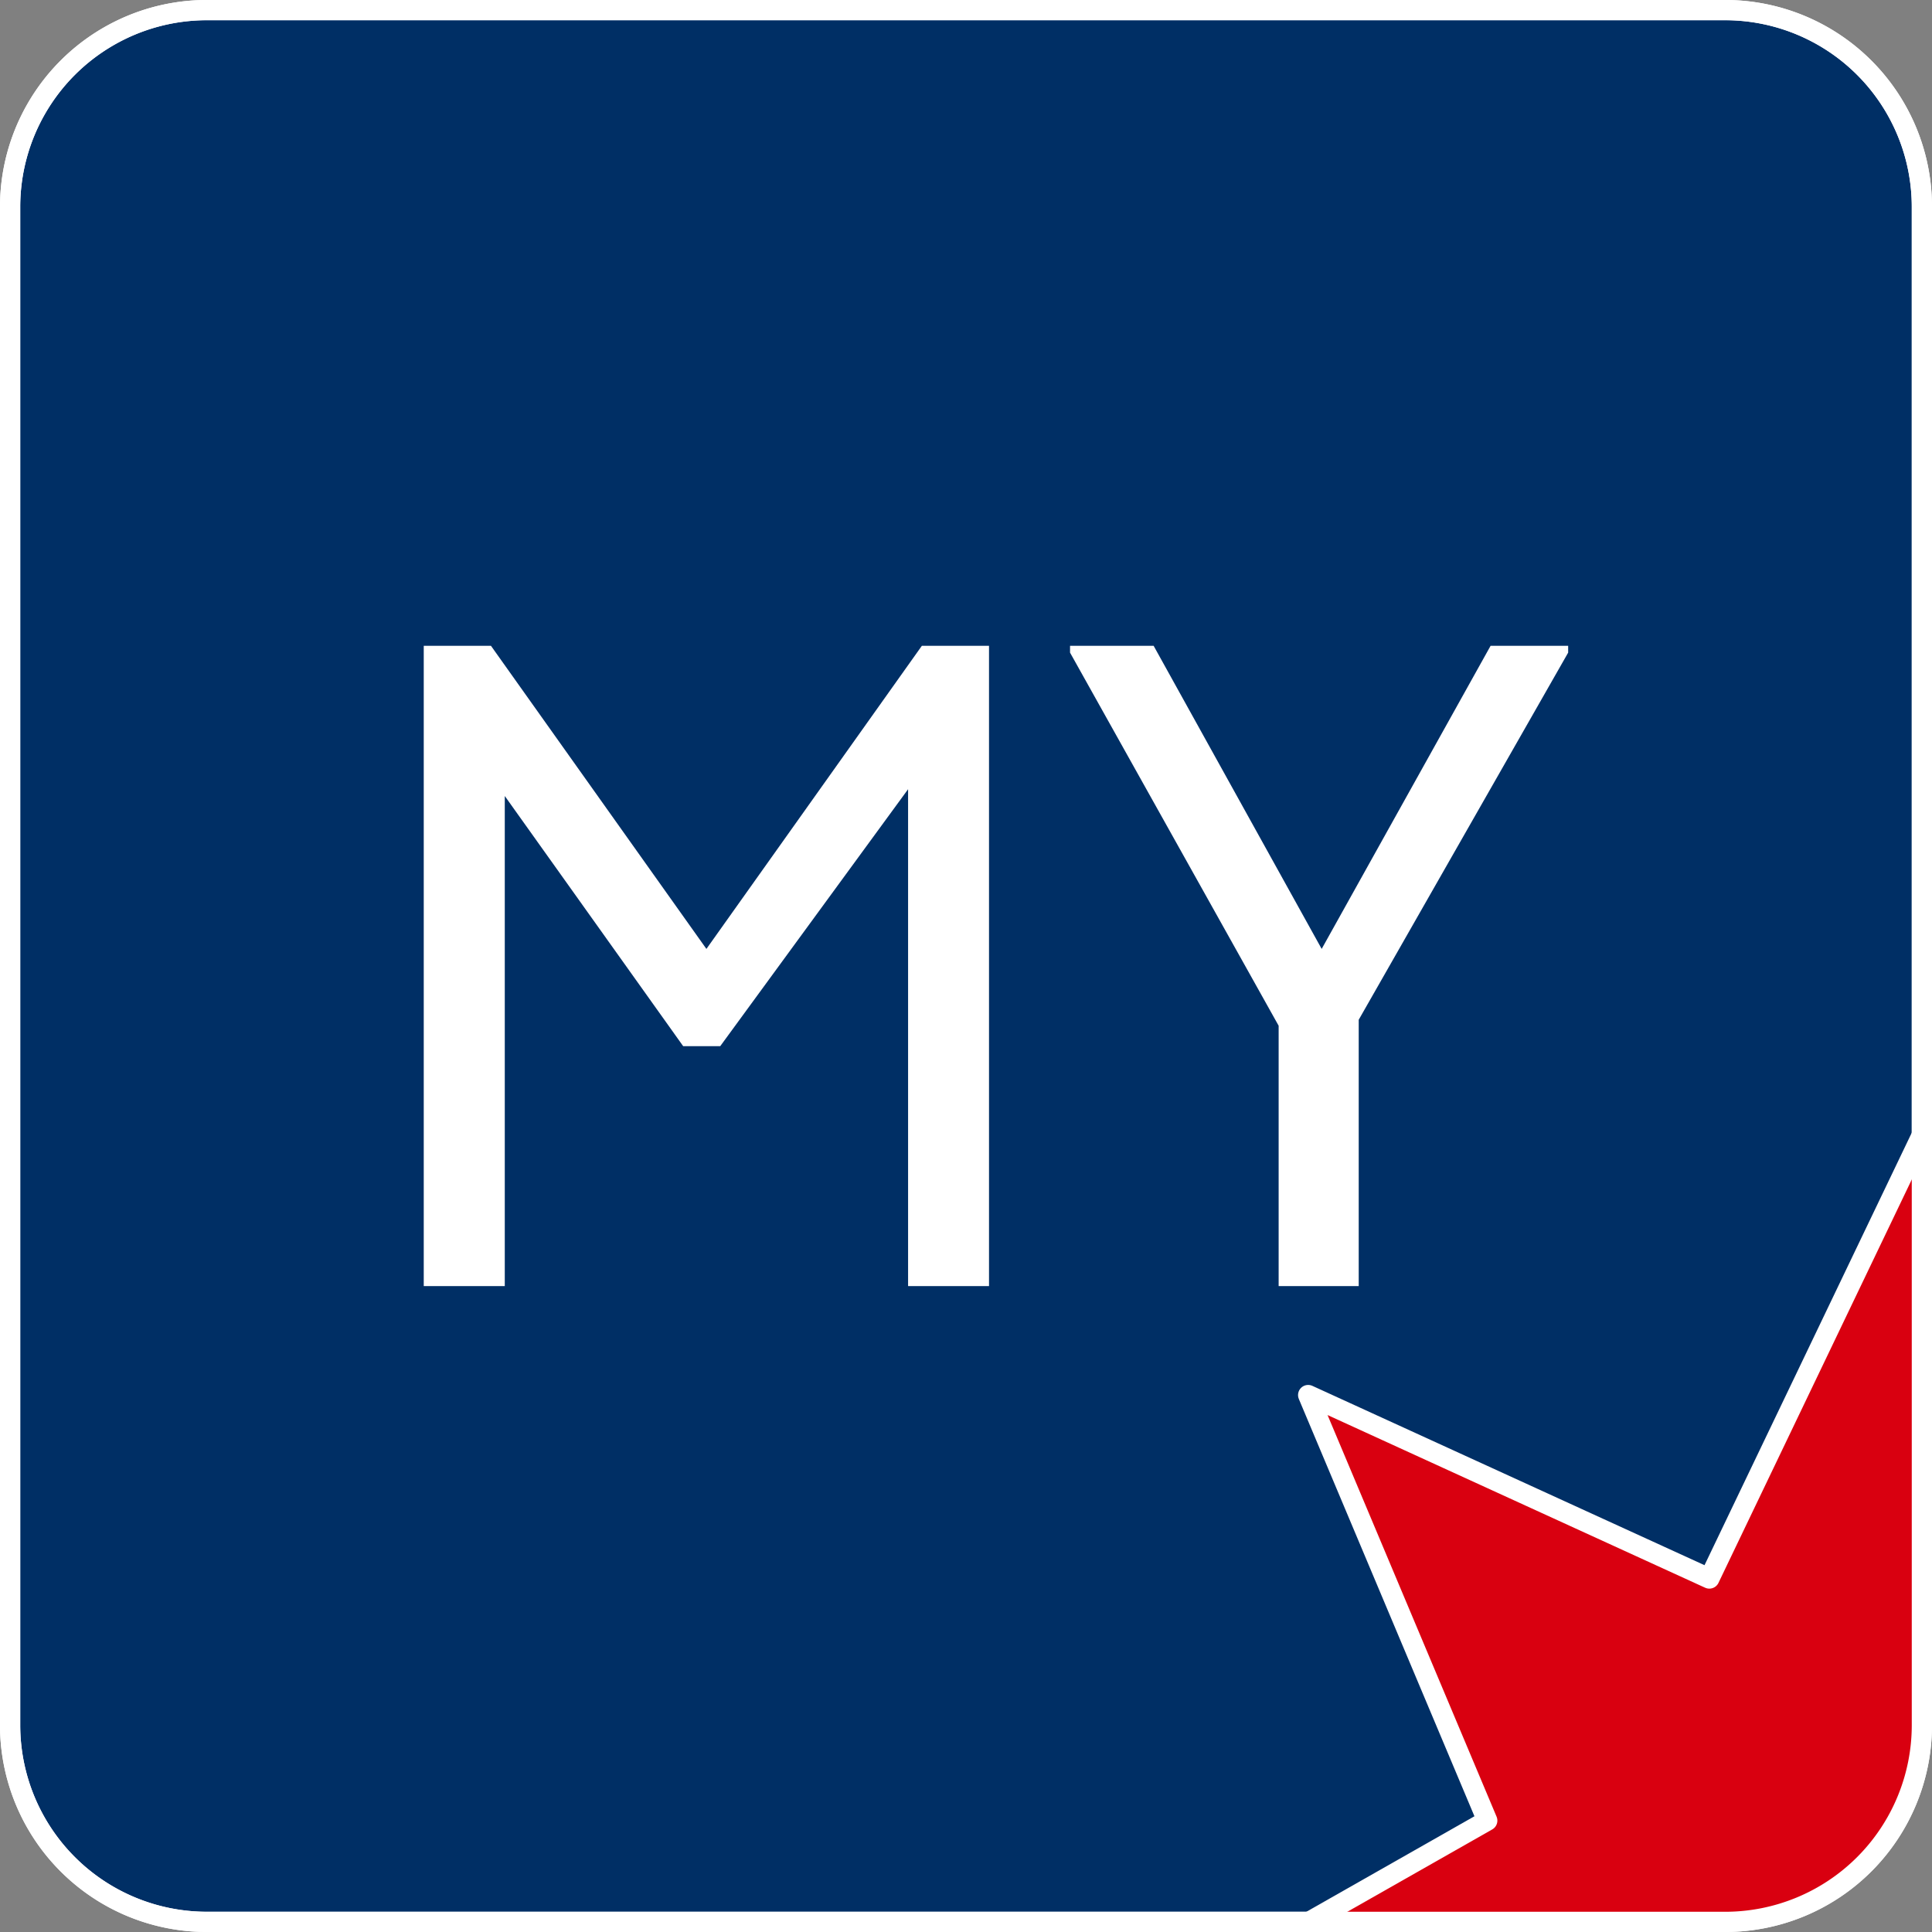
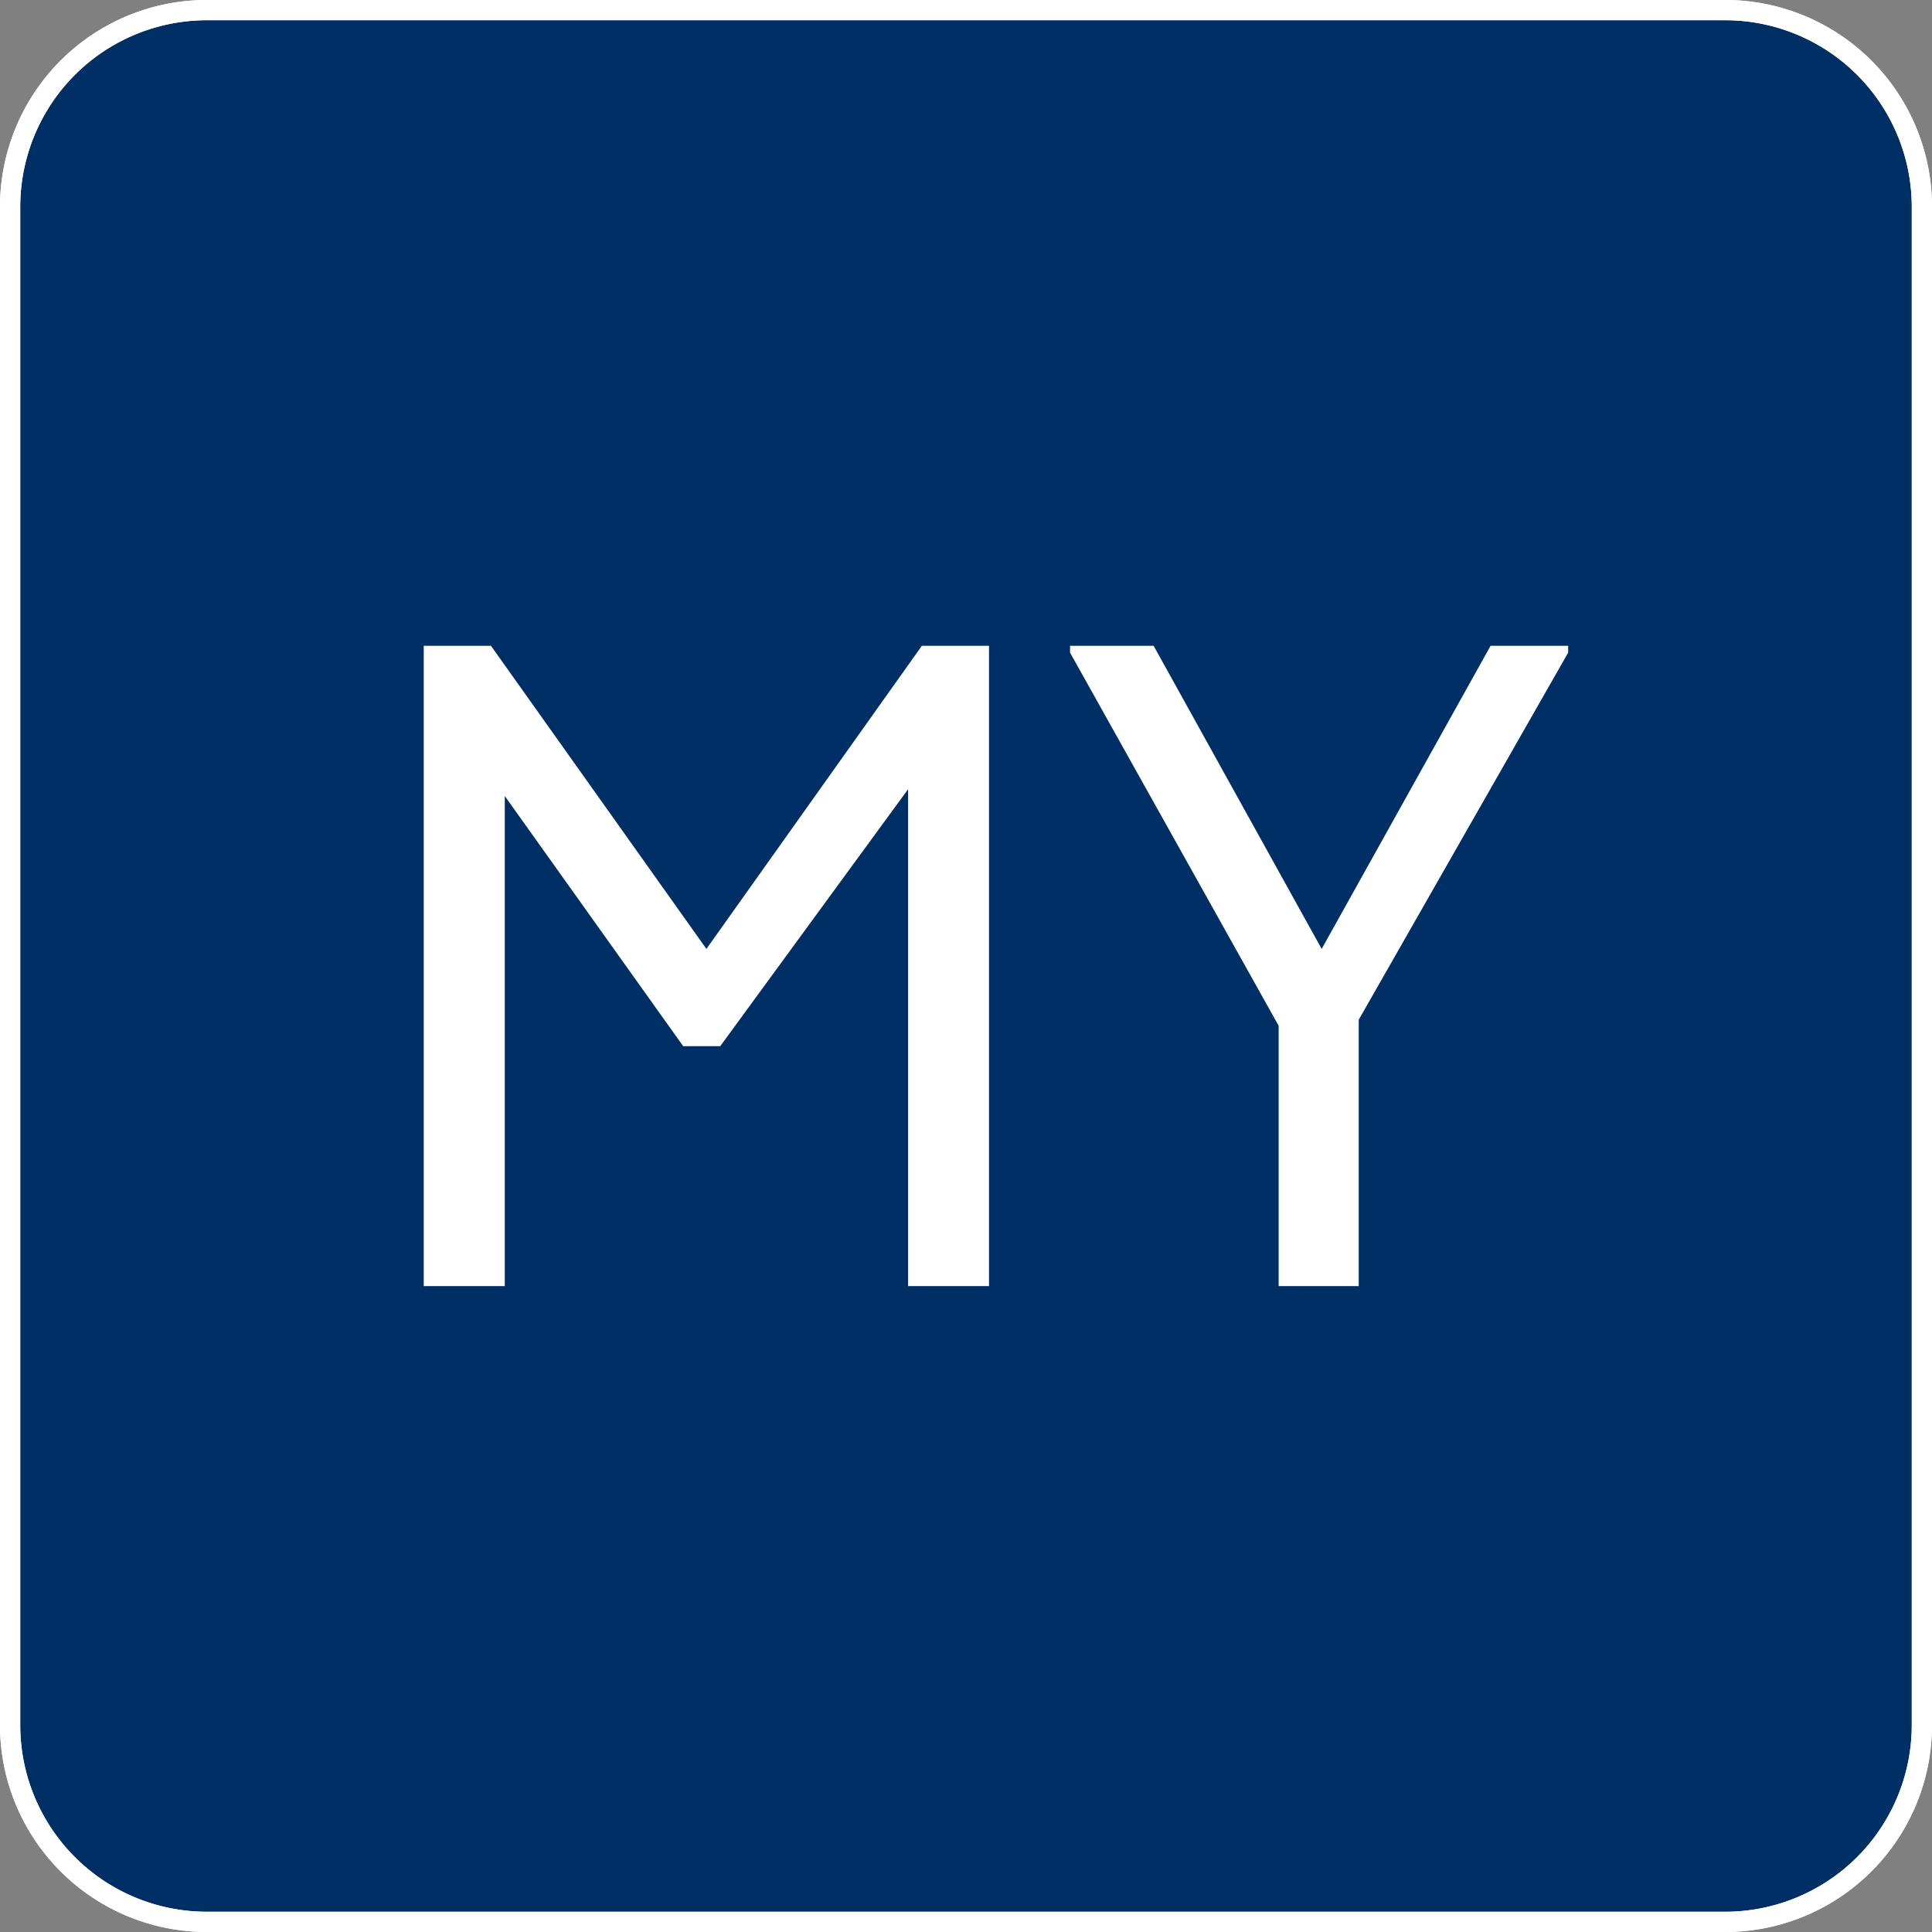
<svg xmlns="http://www.w3.org/2000/svg" width="95.491" height="95.491" viewBox="0 0 95.491 95.491">
  <rect x="0" y="0" width="95.491" height="95.491" fill="#808080" stroke="none" />
  <defs>
    <clipPath id="clip-path">
-       <rect id="Rettangolo_2076" data-name="Rettangolo 2076" width="94.491" height="94.491" rx="9.724" fill="none" />
-     </clipPath>
+       </clipPath>
  </defs>
  <g id="Raggruppa_13076" data-name="Raggruppa 13076" transform="translate(-147.5 -33.509)">
    <g id="Raggruppa_10553" data-name="Raggruppa 10553" transform="translate(-71.435 -357.05)">
      <path id="Tracciato_32566" data-name="Tracciato 32566" d="M9.724,0H84.767a9.724,9.724,0,0,1,9.724,9.724V84.767a9.724,9.724,0,0,1-9.724,9.724H9.724A9.724,9.724,0,0,1,0,84.767V9.724A9.724,9.724,0,0,1,9.724,0Z" transform="translate(219.435 391.058)" fill="#002f65" stroke="#fff" stroke-width="1" />
      <g id="Raggruppa_10553-2" data-name="Raggruppa 10553" transform="translate(239.879 422.478)">
        <path id="Tracciato_19602" data-name="Tracciato 19602" d="M229.061,437.5V405.852h3.322l10.649,14.982,10.649-14.982H257V437.5h-4V412.941l-9.285,12.7h-1.831l-8.818-12.365V437.5Z" transform="translate(-229.061 -405.852)" fill="#fff" />
        <path id="Tracciato_19603" data-name="Tracciato 19603" d="M254.41,437.5V424.631L244.1,406.19v-.338h4.131l8.306,14.982,8.349-14.982h3.834v.338l-10.352,18.146V437.5Z" transform="translate(-212.156 -405.852)" fill="#fff" />
      </g>
      <g id="Raggruppa_10557" data-name="Raggruppa 10557" transform="translate(219.435 391.058)">
        <g id="Raggruppa_10556" data-name="Raggruppa 10556" clip-path="url(#clip-path)">
          <g id="Raggruppa_10555" data-name="Raggruppa 10555" transform="translate(51.428 54.293)">
            <g id="Raggruppa_10554" data-name="Raggruppa 10554">
              <path id="Tracciato_19604" data-name="Tracciato 19604" d="M276.208,439.85l11.131-23.228,3.185,23.634,22.728-7.958-15.879,20.366,17.216,13.35-22.99,1.765-1.252,24.553L277.556,474.2l-18.791,17.311,7.039-24.4-22.155-3.031,21.582-12.264-8.852-21.034Z" transform="translate(-243.65 -416.622)" fill="#d90010" stroke="#fff" stroke-linecap="round" stroke-linejoin="round" stroke-width="1" />
            </g>
          </g>
        </g>
      </g>
    </g>
    <path id="Tracciato_32567" data-name="Tracciato 32567" d="M9.724,0H84.767a9.724,9.724,0,0,1,9.724,9.724V84.767a9.724,9.724,0,0,1-9.724,9.724H9.724A9.724,9.724,0,0,1,0,84.767V9.724A9.724,9.724,0,0,1,9.724,0Z" transform="translate(148 34.009)" fill="none" stroke="#fff" stroke-width="1" />
  </g>
</svg>